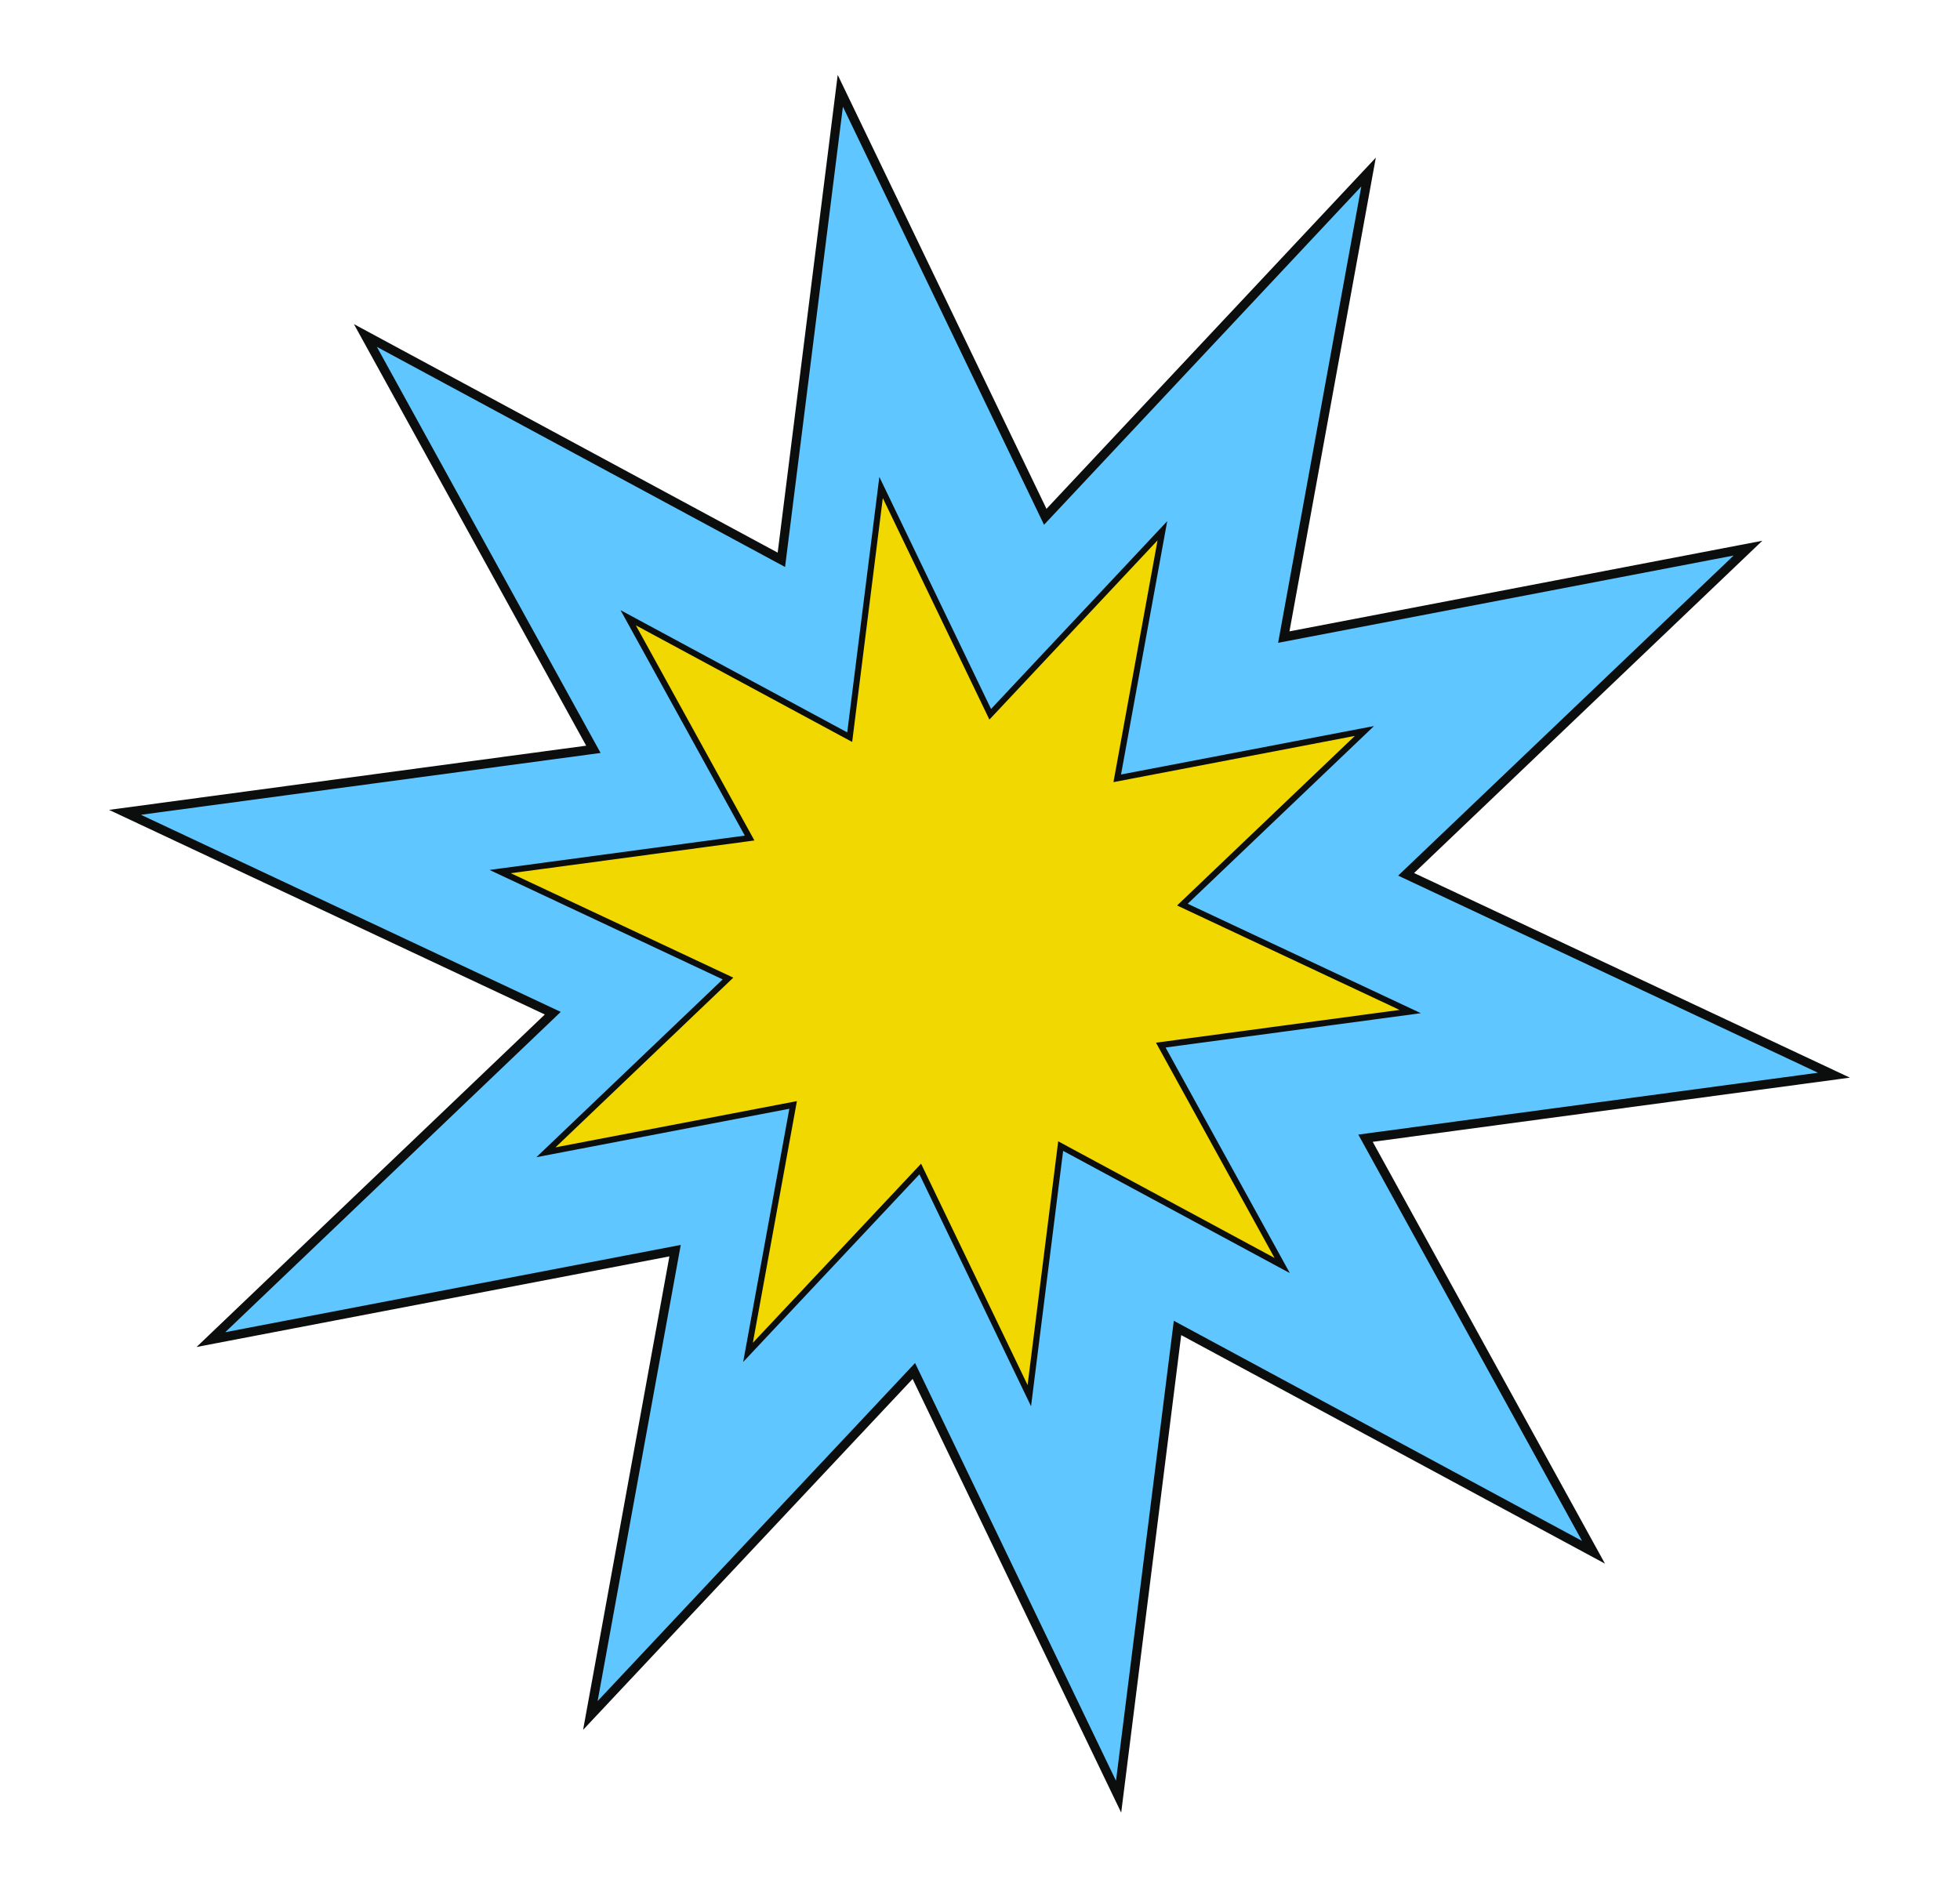
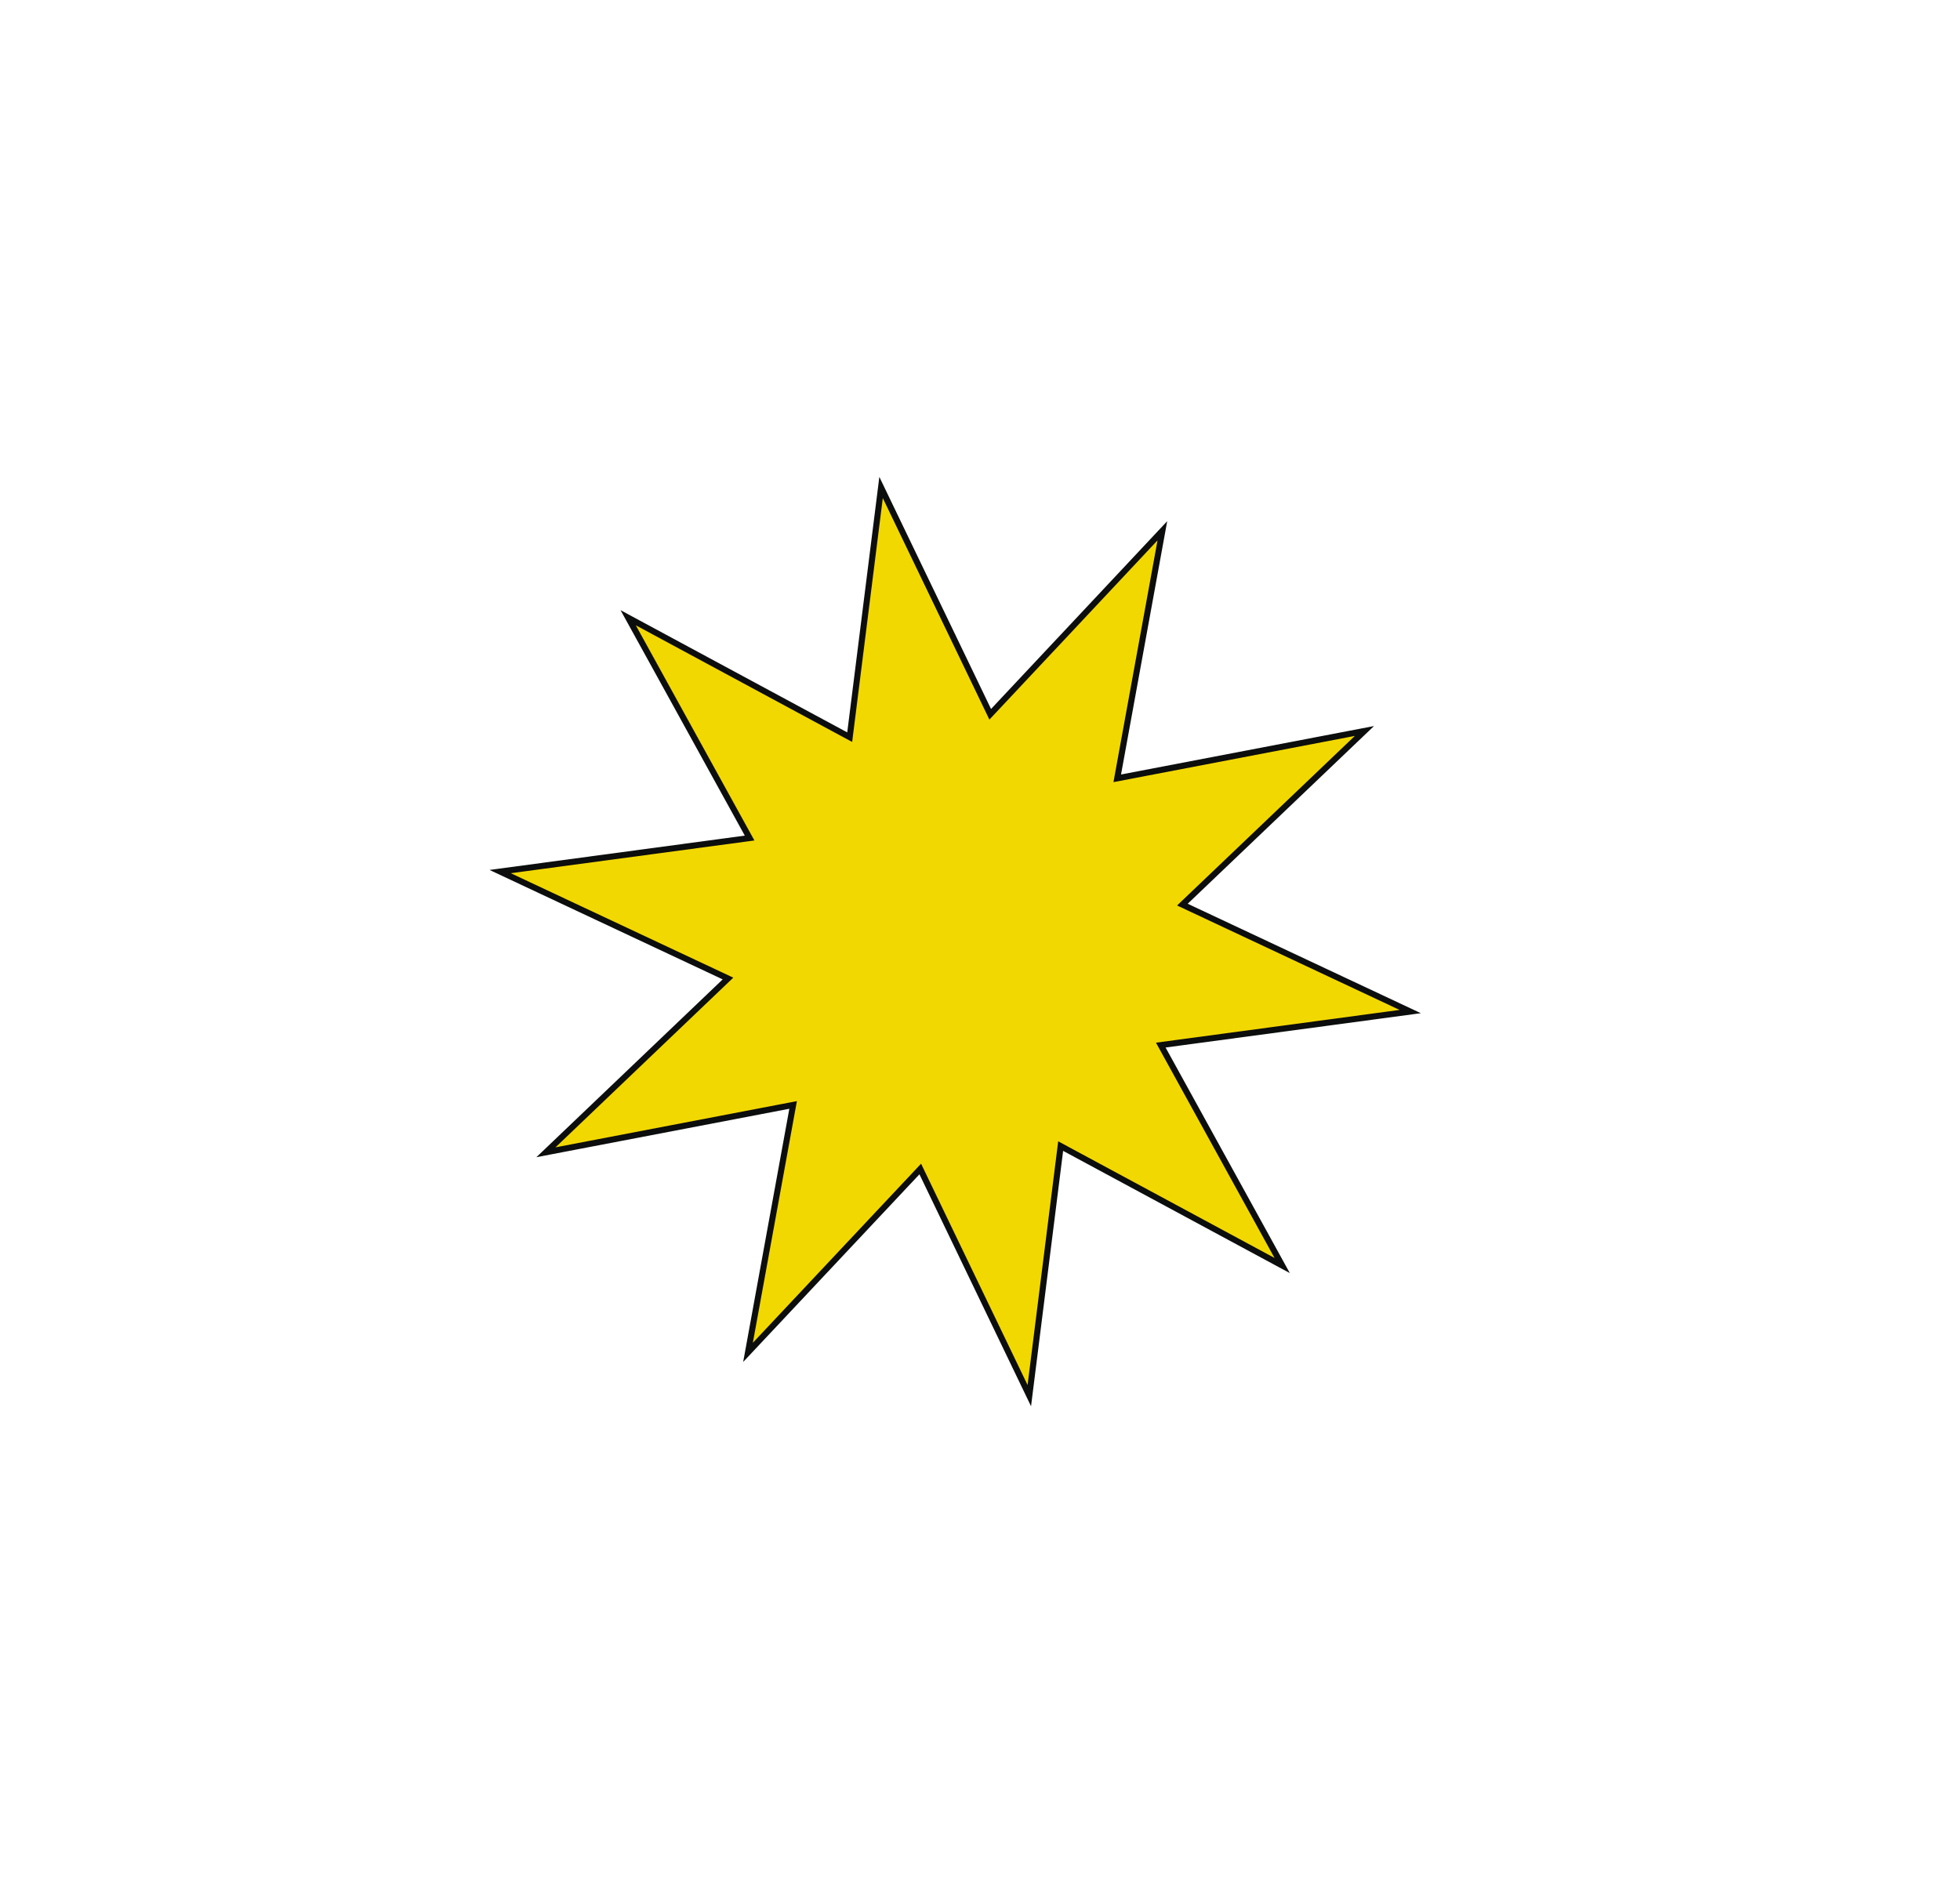
<svg xmlns="http://www.w3.org/2000/svg" width="645" height="622" viewBox="0 0 645 622" fill="none">
-   <path d="M343.974 170.093L450.366 56.628L422.472 209.679L575.229 180.406L462.729 287.759L603.512 353.869L449.368 374.608L524.391 510.884L387.495 437.052L368.11 591.338L300.728 451.215L194.274 564.596L222.157 411.617L69.4 440.891L181.912 333.464L41.128 267.355L195.272 246.616L120.238 110.413L257.134 184.245L276.53 29.886L343.974 170.093Z" fill="#60C6FF" stroke="#0C0D0D" stroke-width="3" stroke-miterlimit="10" />
  <path d="M325.864 235.085L382.516 174.684L367.666 256.161L449.01 240.581L389.105 297.728L464.075 332.924L381.992 343.961L421.946 416.51L349.046 377.202L338.727 459.336L302.842 384.739L246.157 445.095L261.001 363.658L179.657 379.238L239.568 322.052L164.598 286.855L246.68 275.818L206.721 203.309L279.621 242.616L289.946 160.444L325.864 235.085Z" fill="#F2D801" stroke="#0C0D0D" stroke-width="2" stroke-miterlimit="10" />
</svg>